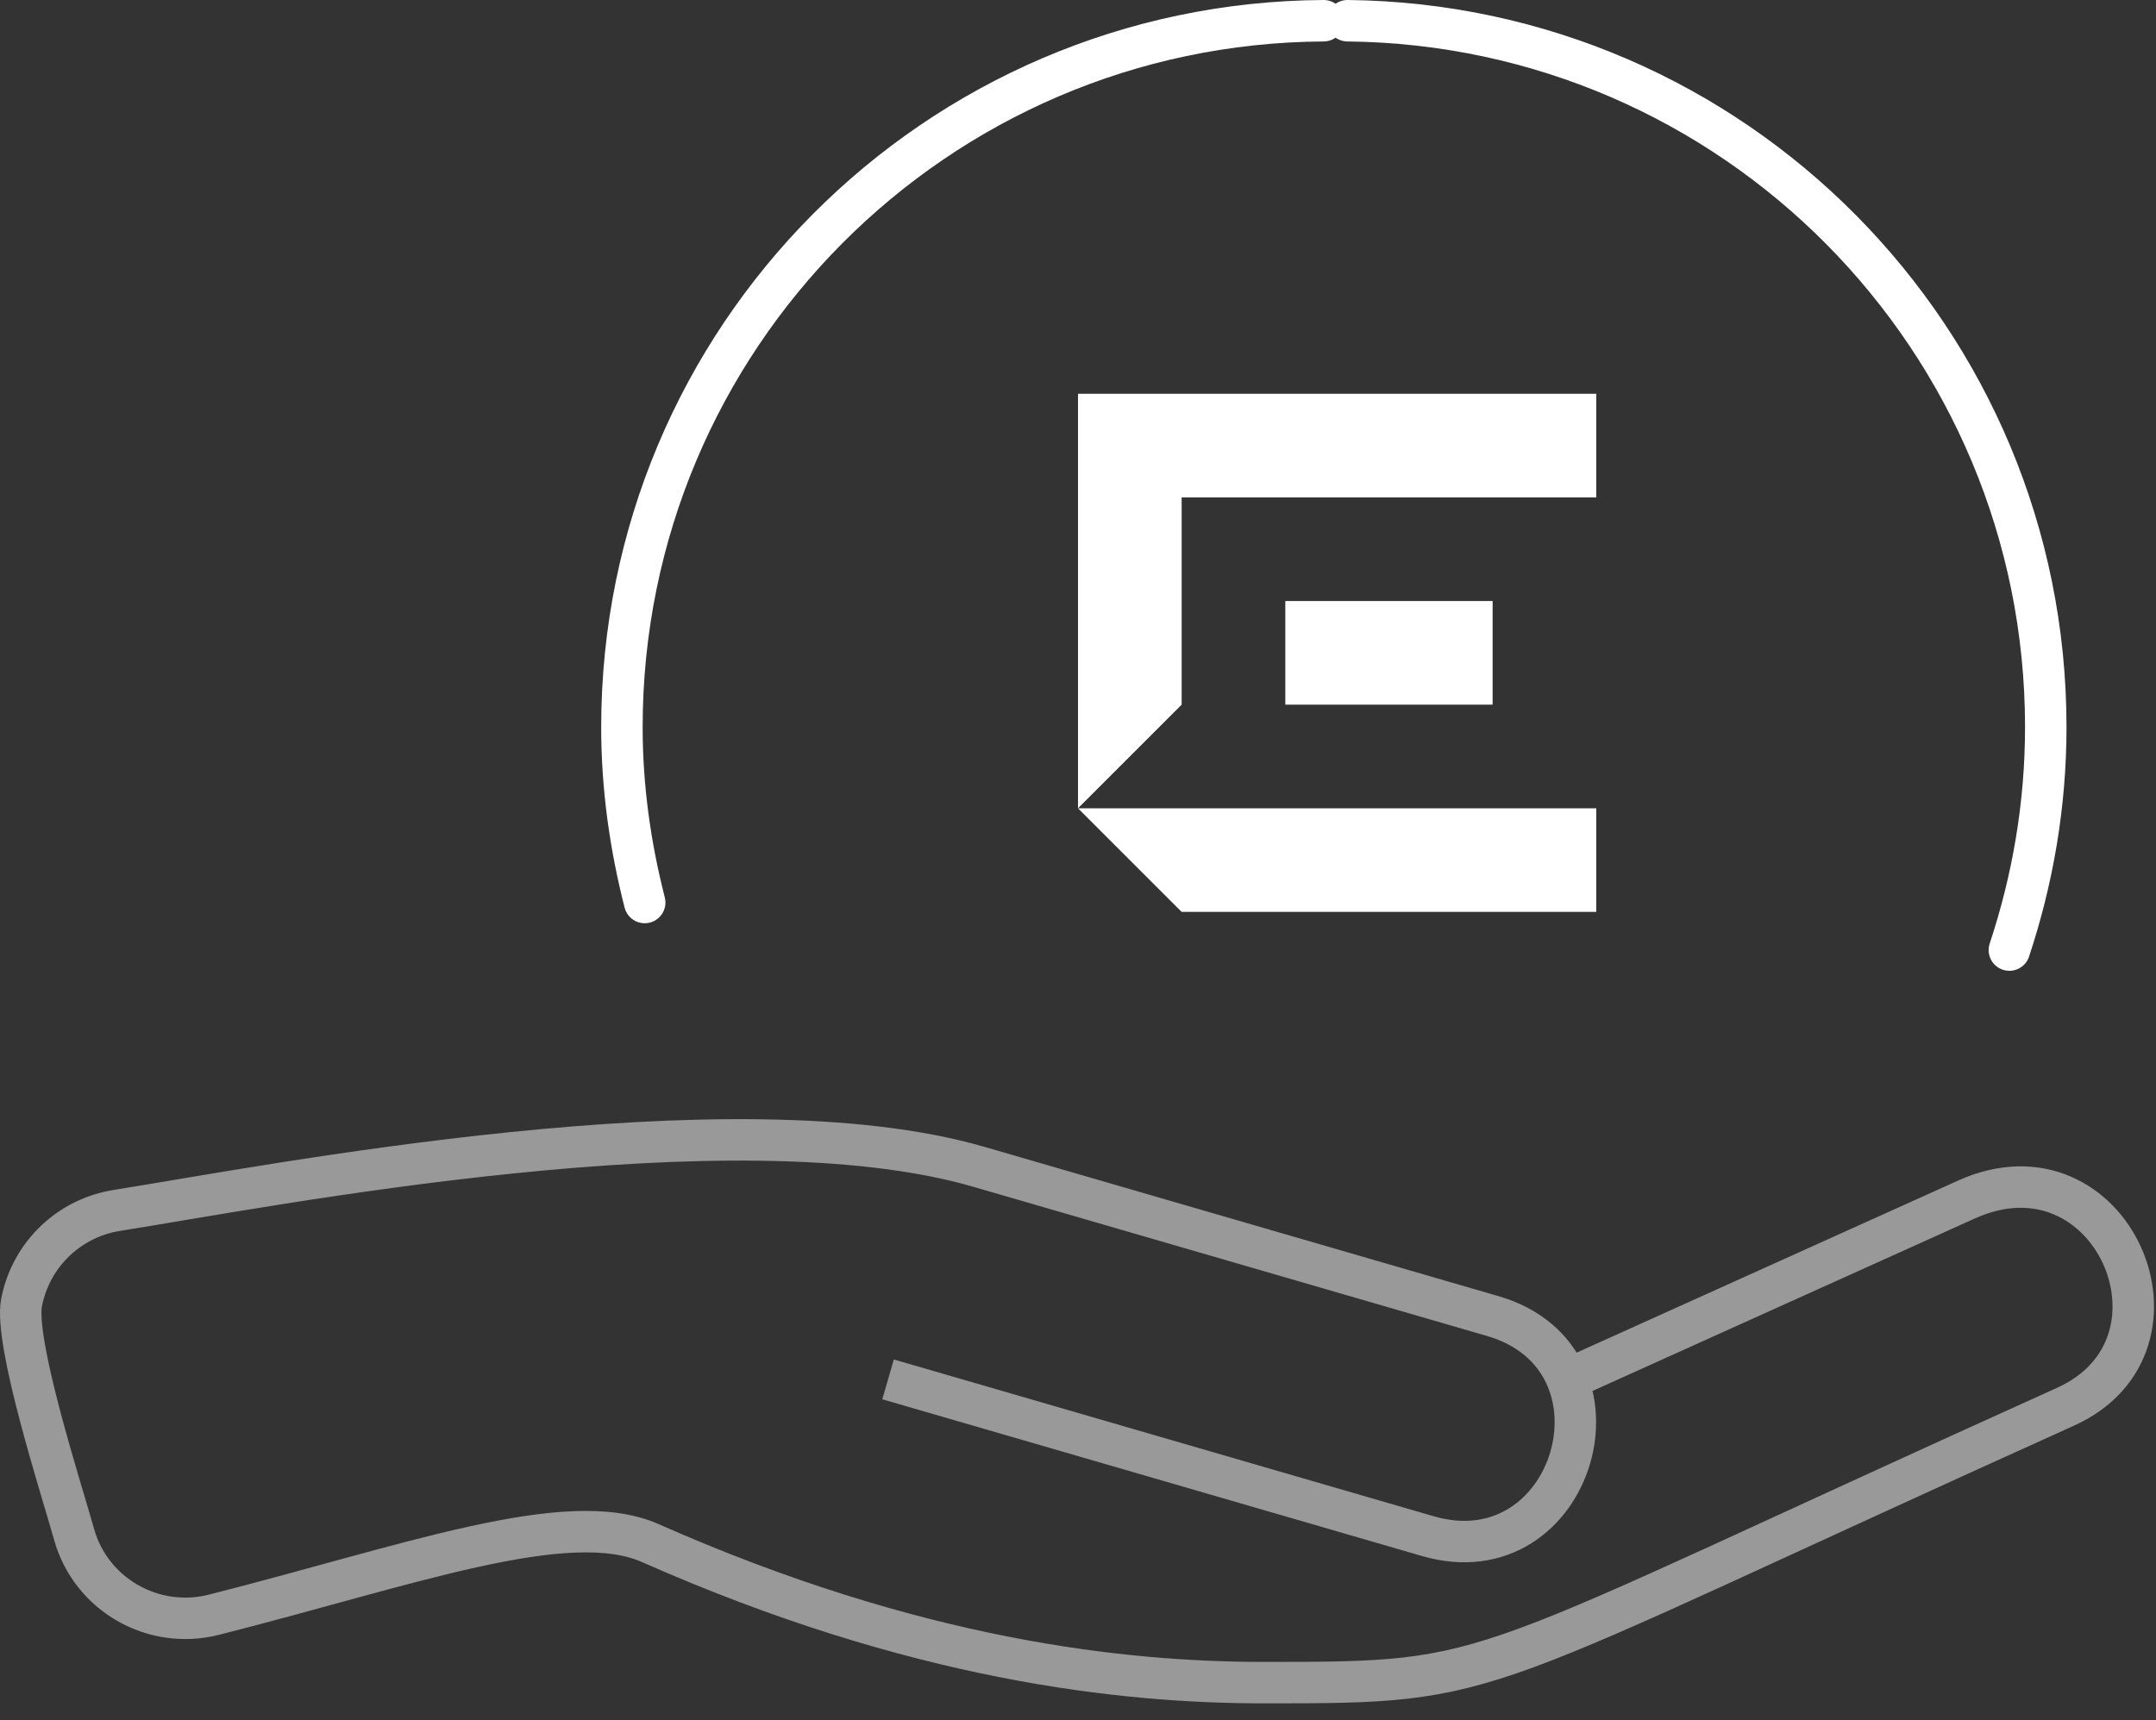
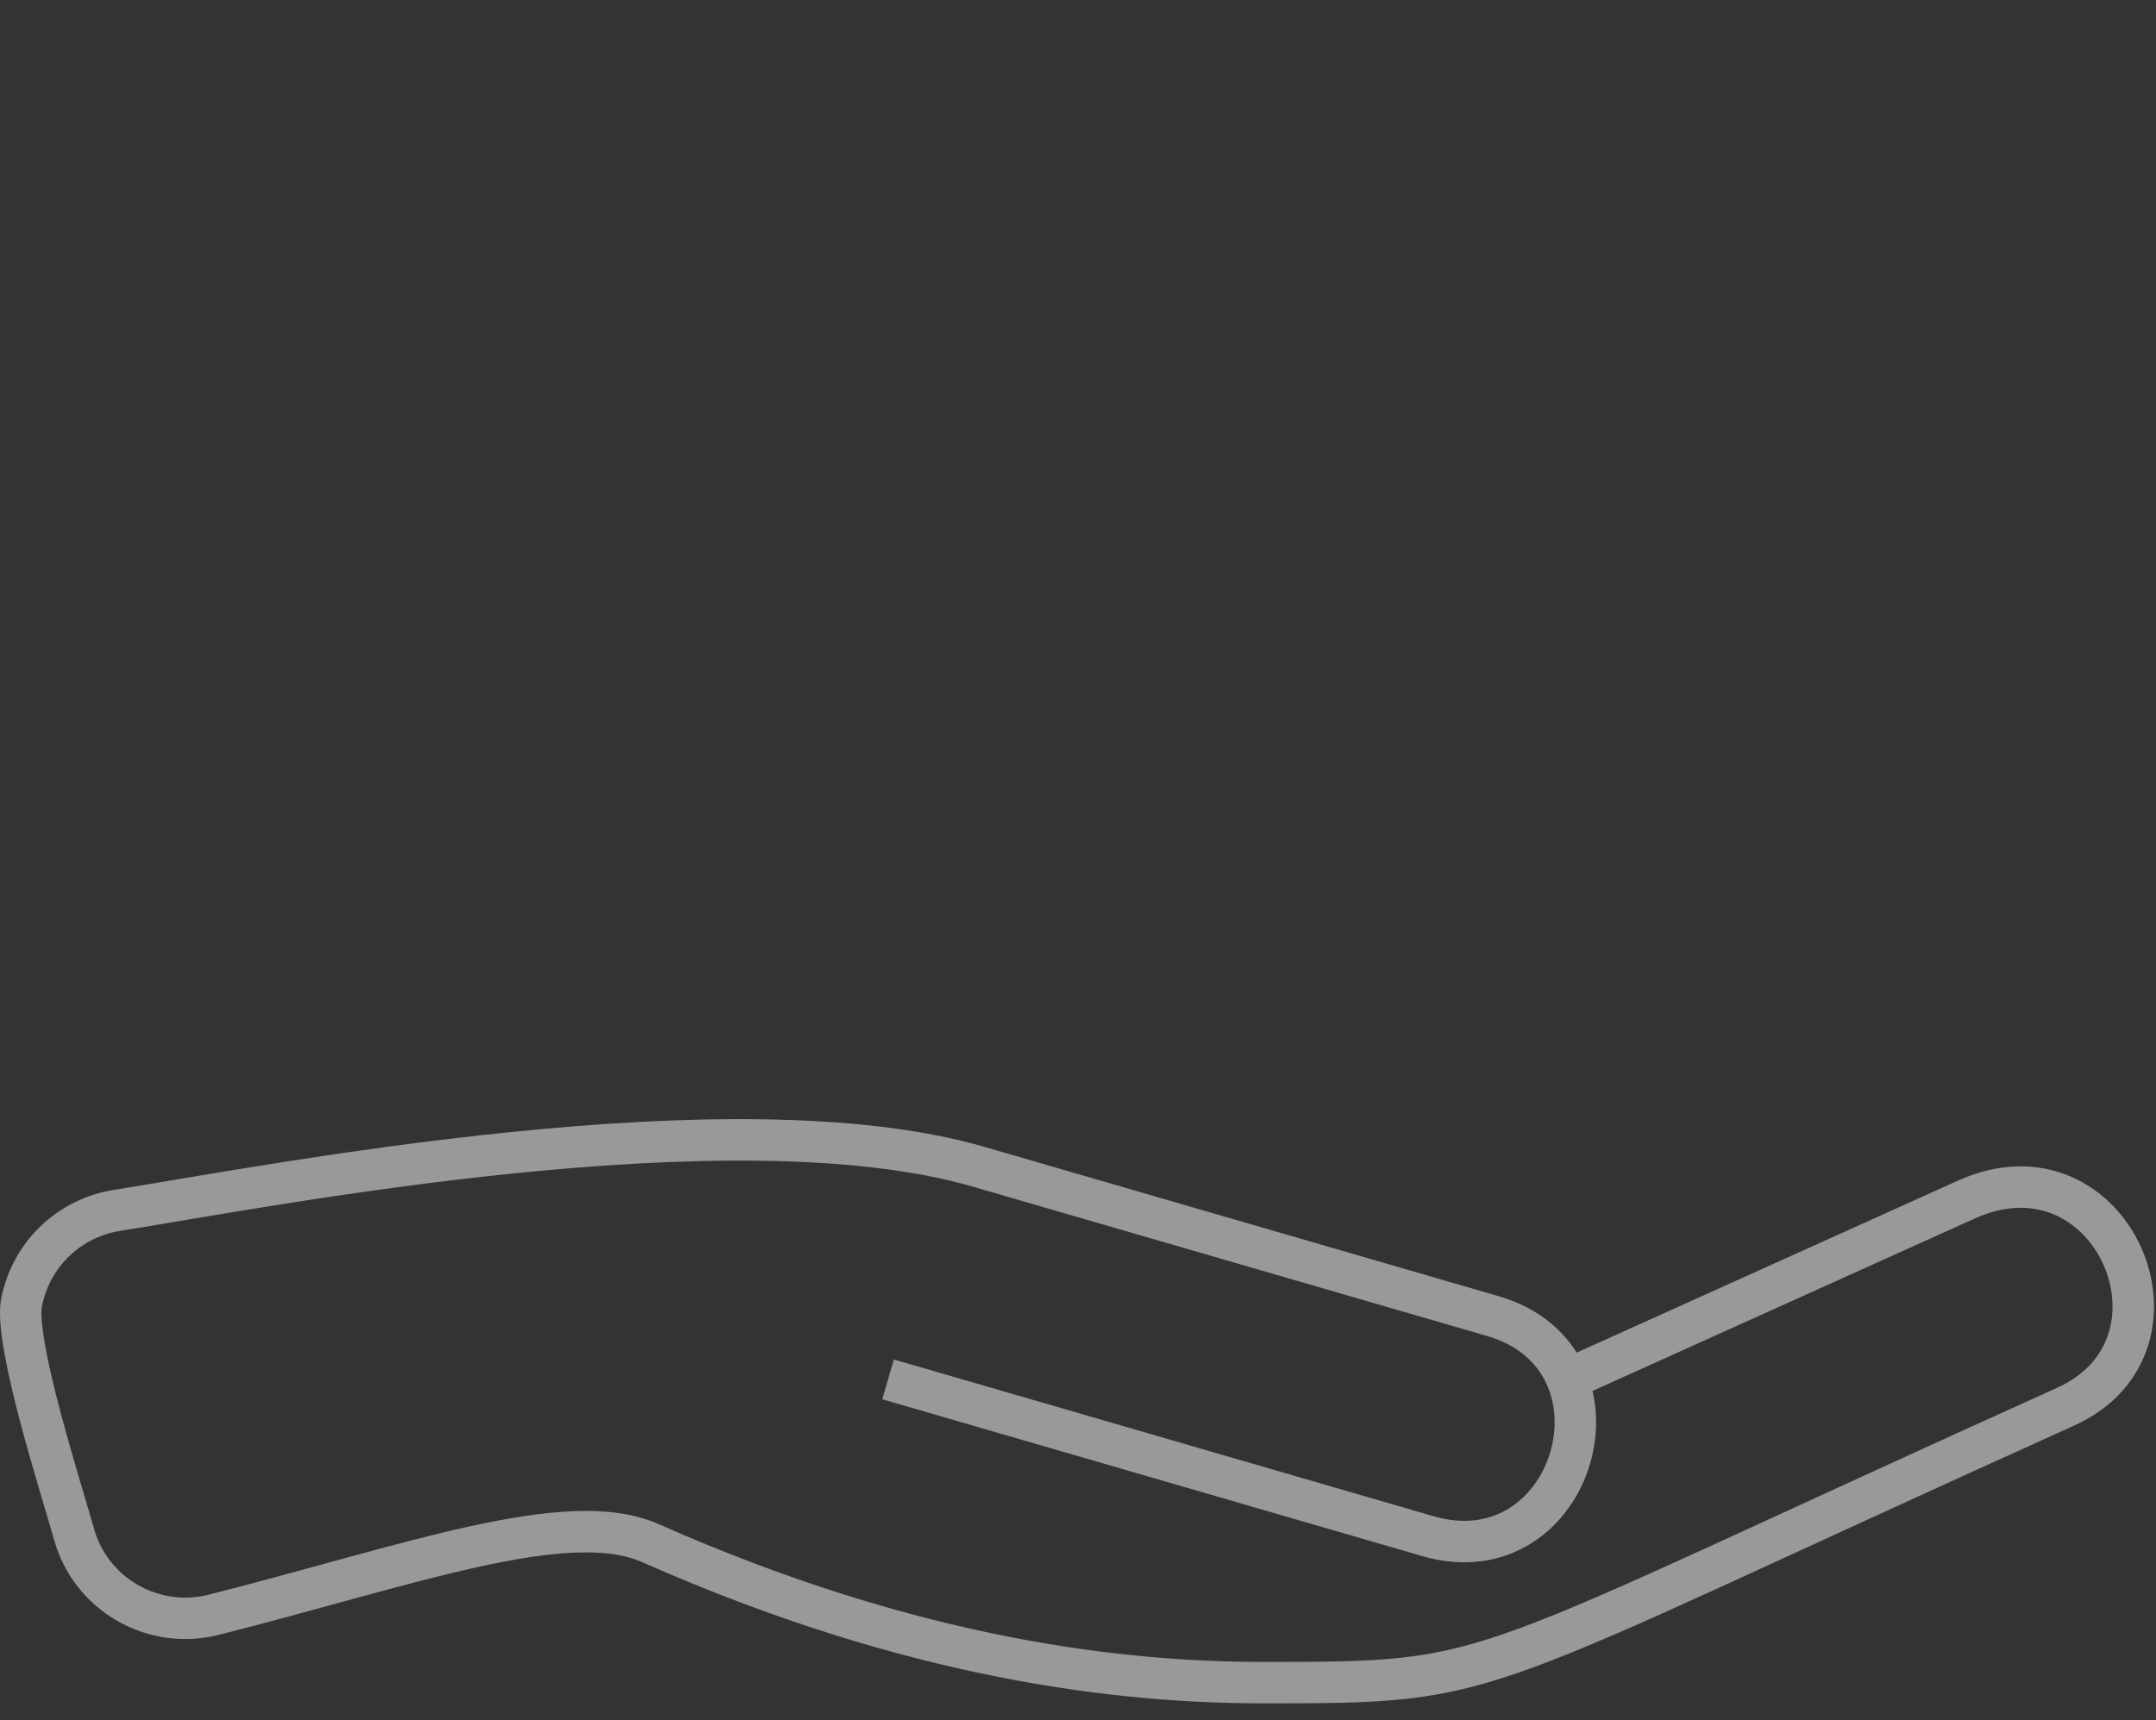
<svg xmlns="http://www.w3.org/2000/svg" width="104px" height="83px" viewBox="0 0 104 83" version="1.1">
  <rect x="0" y="0" width="104" height="83" fill="#333333" stroke="none" />
  <title>Group</title>
  <desc>Created with Sketch.</desc>
  <defs />
  <g id="7.x---Partners" stroke="none" stroke-width="1" fill="none" fill-rule="evenodd">
    <g id="7.0---Partners" transform="translate(-243, -909)">
      <g id="Action-7-(dark)" transform="translate(0, 850)">
        <g id="Group" transform="translate(244, 60)">
          <path d="M74.543,65.594 L93.853,56.88 C100.861,53.718 105.265,63.885 98.635,66.877 C69.306,80.112 71.615,80.189 59.955,80.189 C53.196,80.189 43.185,79.127 30.369,73.456 C26.36,71.682 18.661,74.548 9.316,76.913 C6.381,77.658 3.381,75.931 2.572,73.028 C1.991,70.945 -0.343,63.75 0.043,61.829 C0.52,59.456 2.395,57.759 4.642,57.403 C12.003,56.237 34.323,51.845 46.221,55.301 L71.003,62.5 C78.071,64.553 74.942,75.175 67.875,73.12 L41.838,65.556" id="Shape" stroke-opacity="0.499" stroke="#FFFFFF" stroke-width="2" />
          <g id="E-white" transform="translate(51, 18)" fill="#FFFFFF">
-             <polygon id="Fill-1" points="0 20 5 15 5 5 25 5 25 -5.21064673e-14 0 -5.68434189e-14" />
-             <polygon id="Fill-3" points="10 15 20 15 20 10 10 10" />
-             <polygon id="Fill-4" points="5 25 25 25 25 20 0 20" />
-           </g>
-           <path d="M95.927,44.842 C97.05,41.457 97.683,37.847 97.683,34.083 C97.683,15.373 82.634,0.197 64,0" id="Shape" stroke="#FFFFFF" stroke-width="2" stroke-linecap="round" />
-           <path d="M62.849,0 C44.138,0.108 29,15.324 29,34.09 C29,37.015 29.407,39.839 30.099,42.547" id="Shape" stroke="#FFFFFF" stroke-width="2" stroke-linecap="round" />
+             </g>
        </g>
      </g>
    </g>
  </g>
</svg>